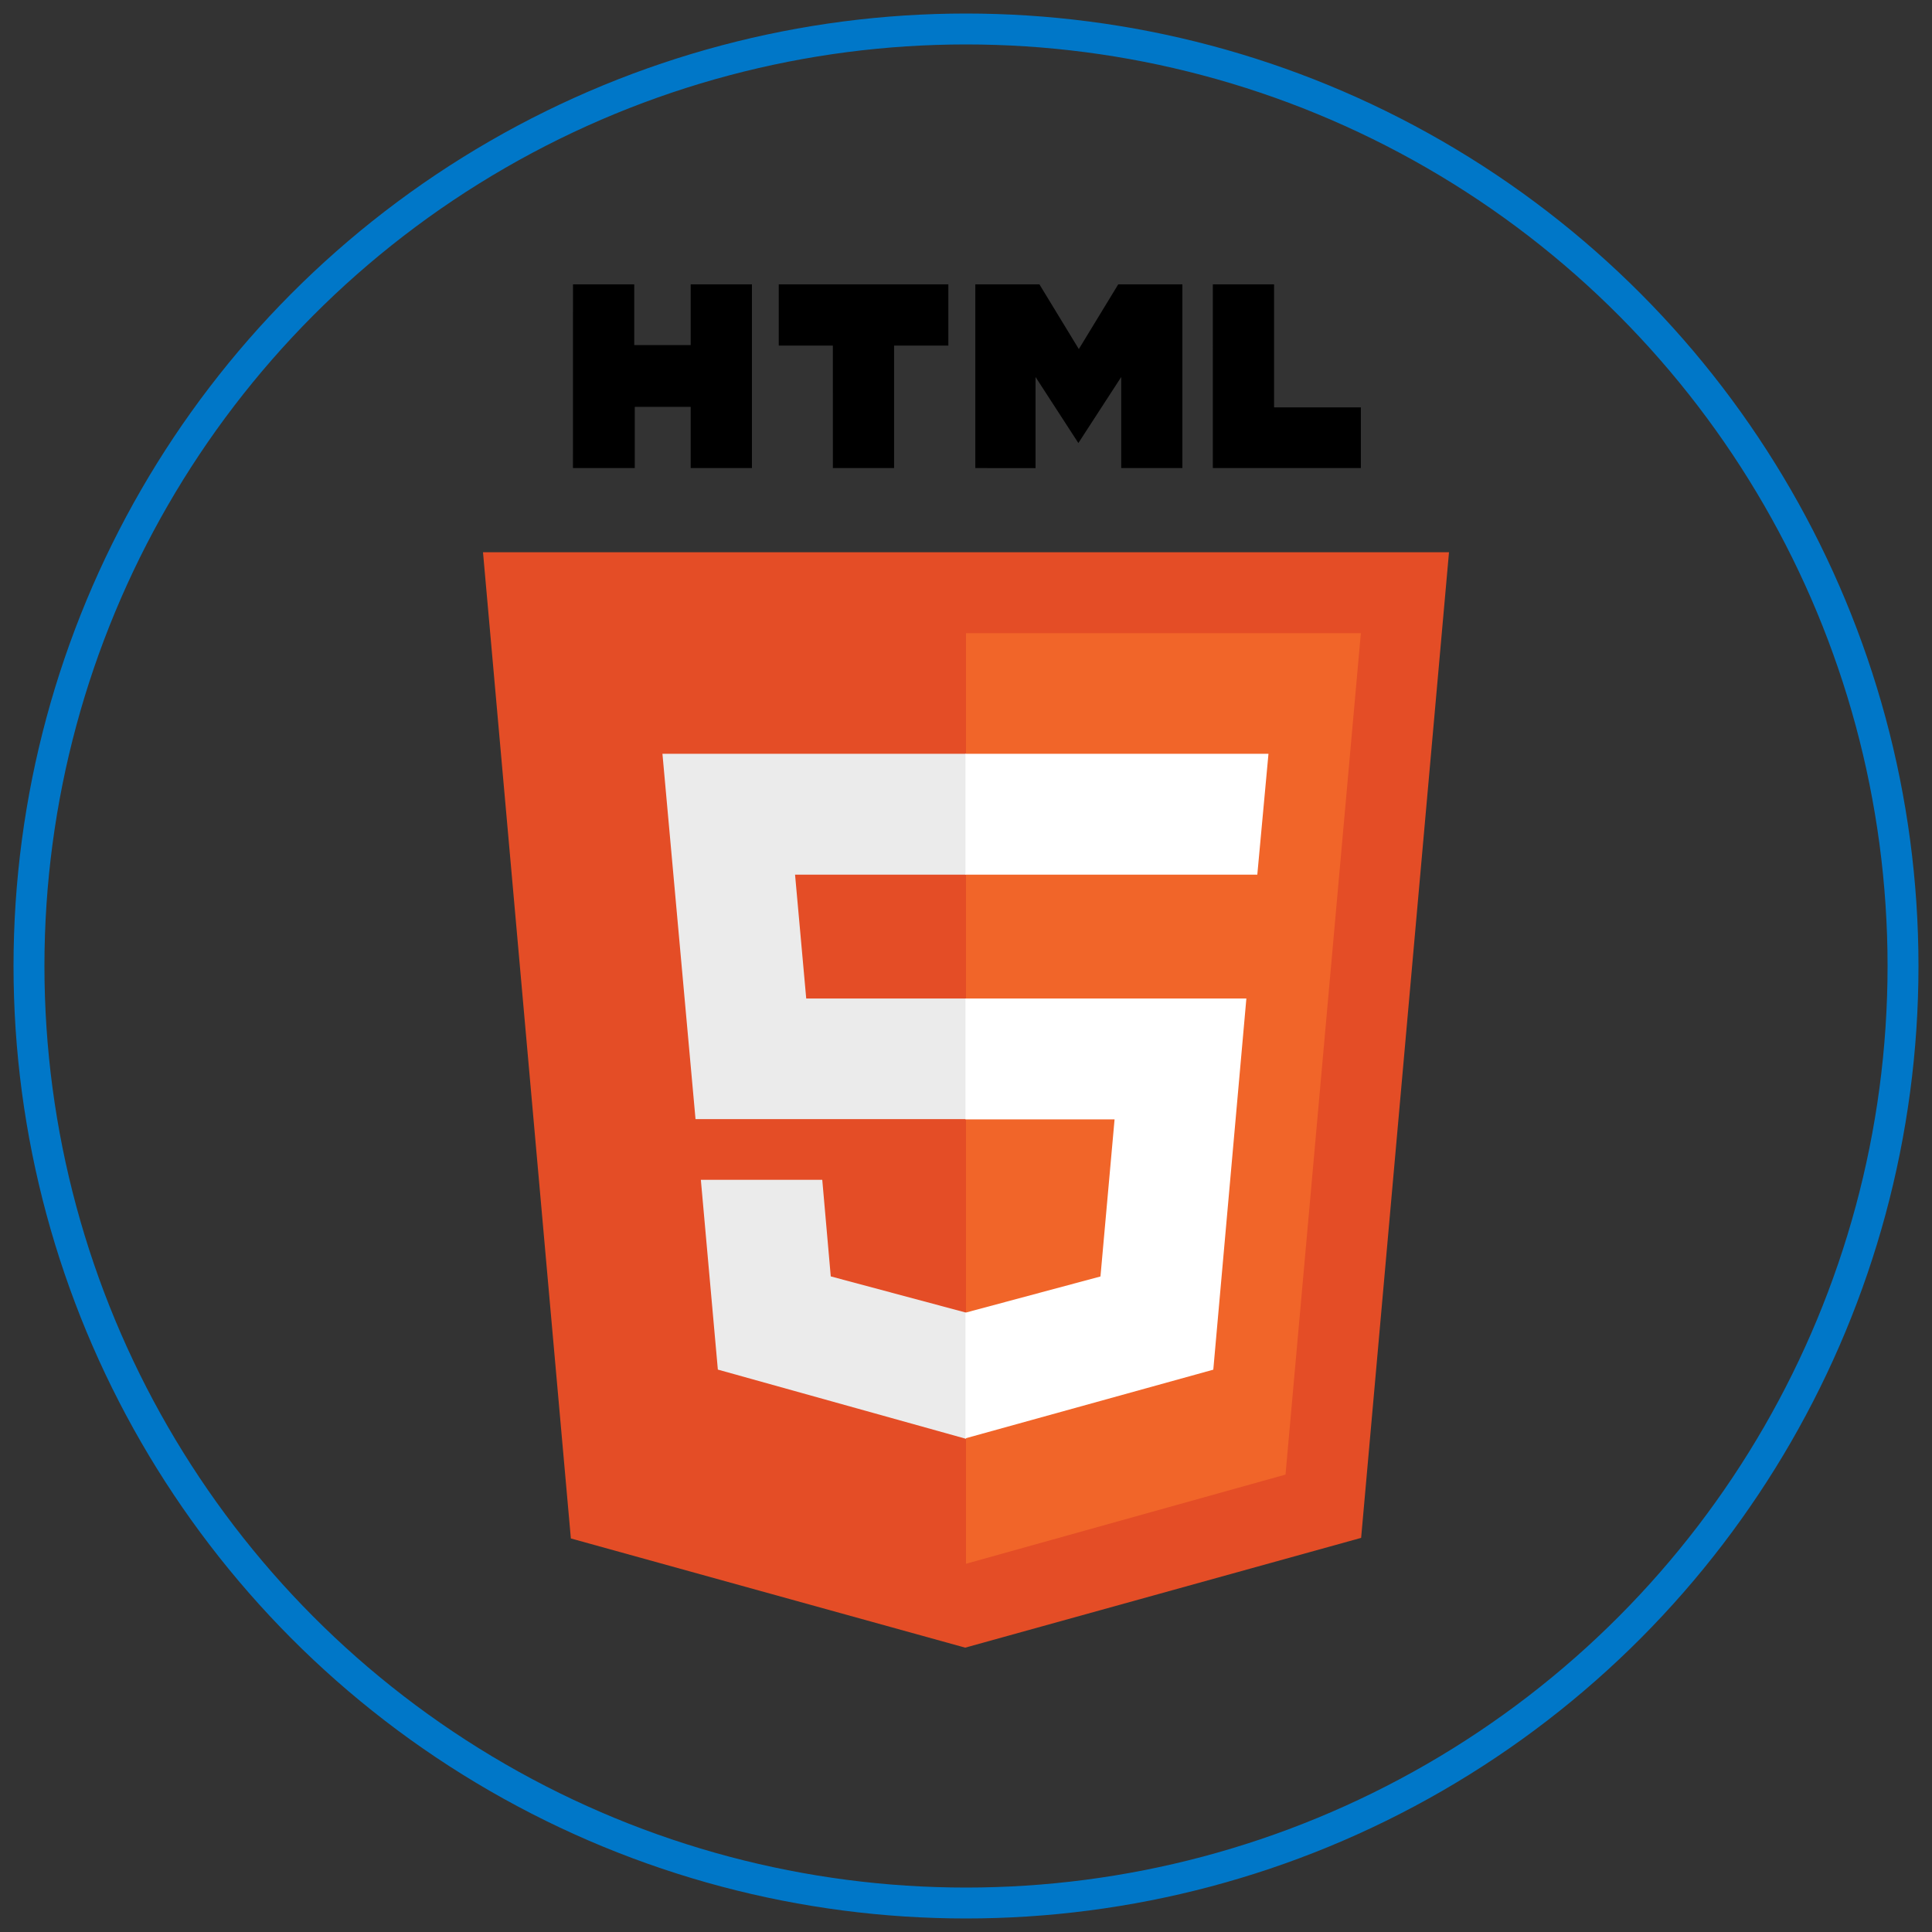
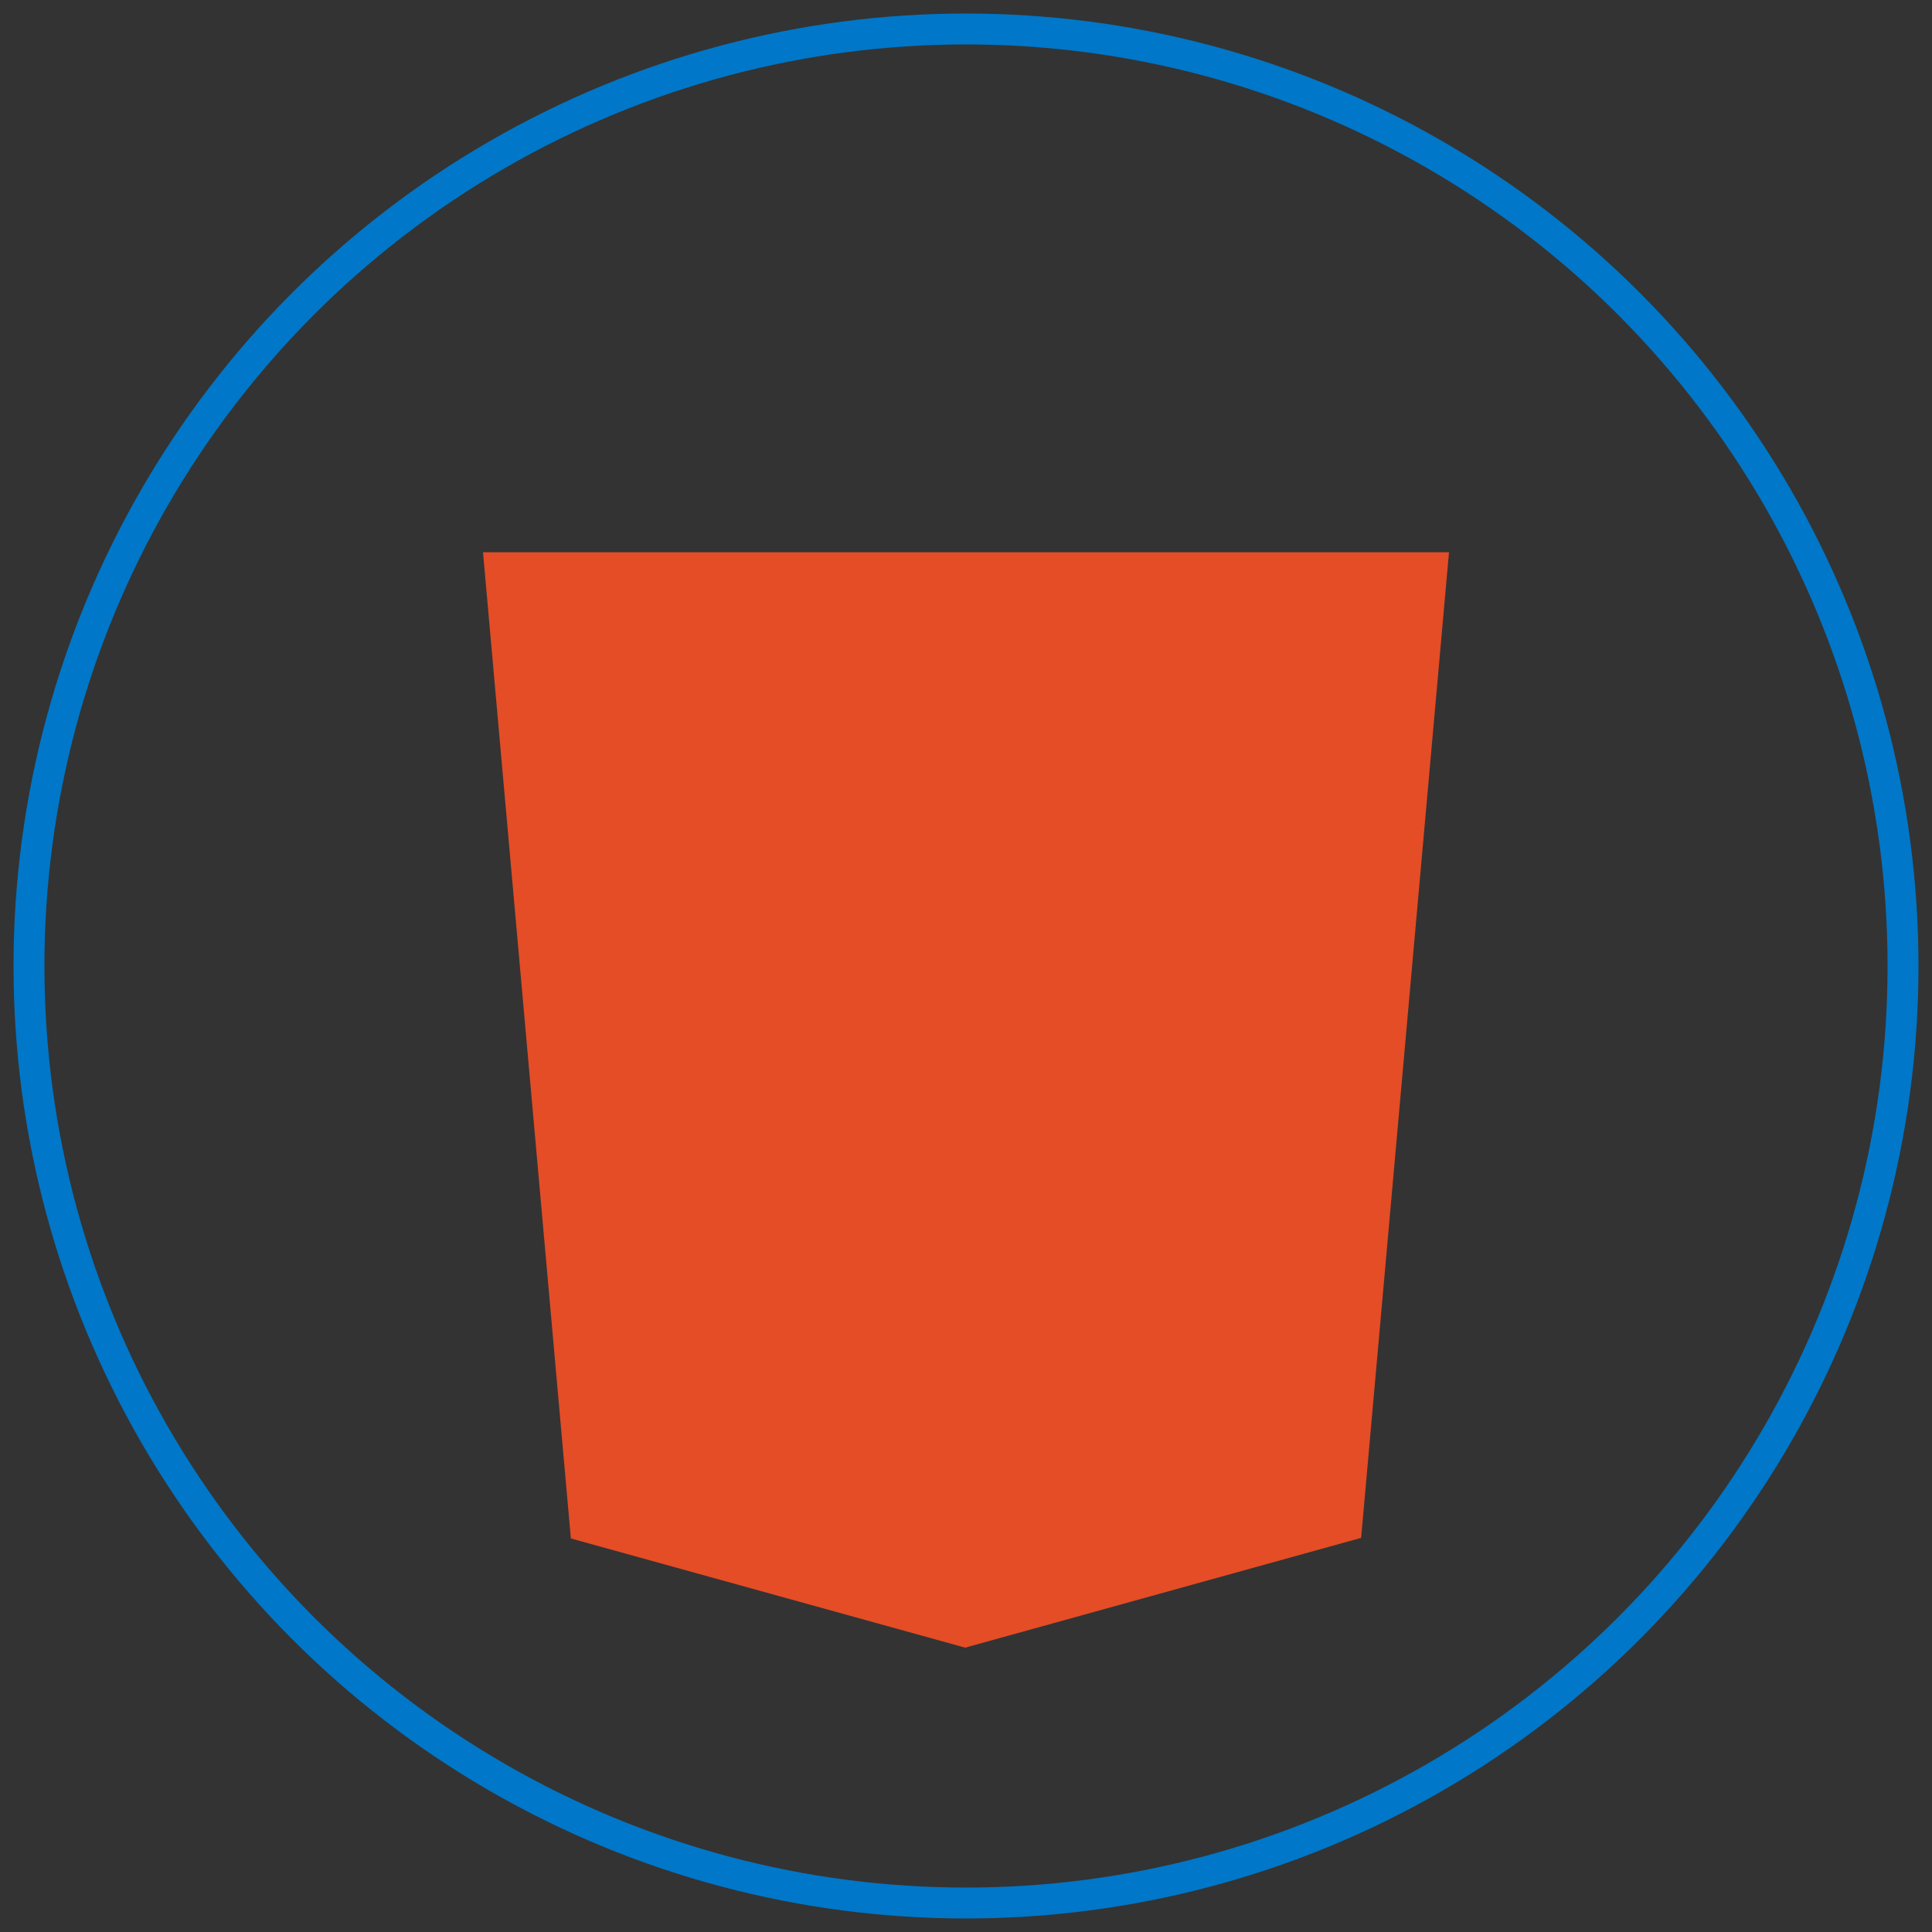
<svg xmlns="http://www.w3.org/2000/svg" id="Layer_1" data-name="Layer 1" width="500" height="500" viewBox="0 0 500 500">
  <rect x="0" y="0" width="500" height="500" fill="#333333" stroke="none" />
  <defs>
    <style>.cls-1{fill:none;stroke:#0077c8;stroke-miterlimit:10;stroke-width:8px;}.cls-2{fill:#e44d26;}.cls-3{fill:#f16529;}.cls-4{fill:#ebebeb;}.cls-5{fill:#fff;}</style>
  </defs>
  <circle class="cls-1" cx="250" cy="250" r="242.5" />
-   <path d="M148.29,73.59h15.85V89.31h14.61V73.59H194.6v47.55H178.75V105.29H164.28v15.85h-16m67.26-31.7h-14V73.59h43.89V89.44H231.39v31.7H215.55m36.86-47.55H269l10.2,16.75,10.2-16.75H306v47.55H290.17V97.57l-11.09,17.09L268,97.57v23.57H252.41m61.47-47.55h15.85v31.84h22.46v15.71H313.88" />
  <path class="cls-2" d="M147.74,398.15,125,142.92H375L352.26,398,249.79,426.41" />
-   <path class="cls-3" d="M250,404.7V163.86H352.19l-19.5,217.76" />
-   <path class="cls-4" d="M171.44,195.08H250v31.28H205.76l2.89,32.05H250v31.21H180m1.38,15.71h31.42l2.2,25,35,9.37v32.66l-64.22-17.91" />
-   <path class="cls-5" d="M328.28,195.08H249.86v31.28h75.53m-2.83,32.05h-72.7v31.28h38.59l-3.65,40.66-34.94,9.37v32.52L314,354.47" />
</svg>